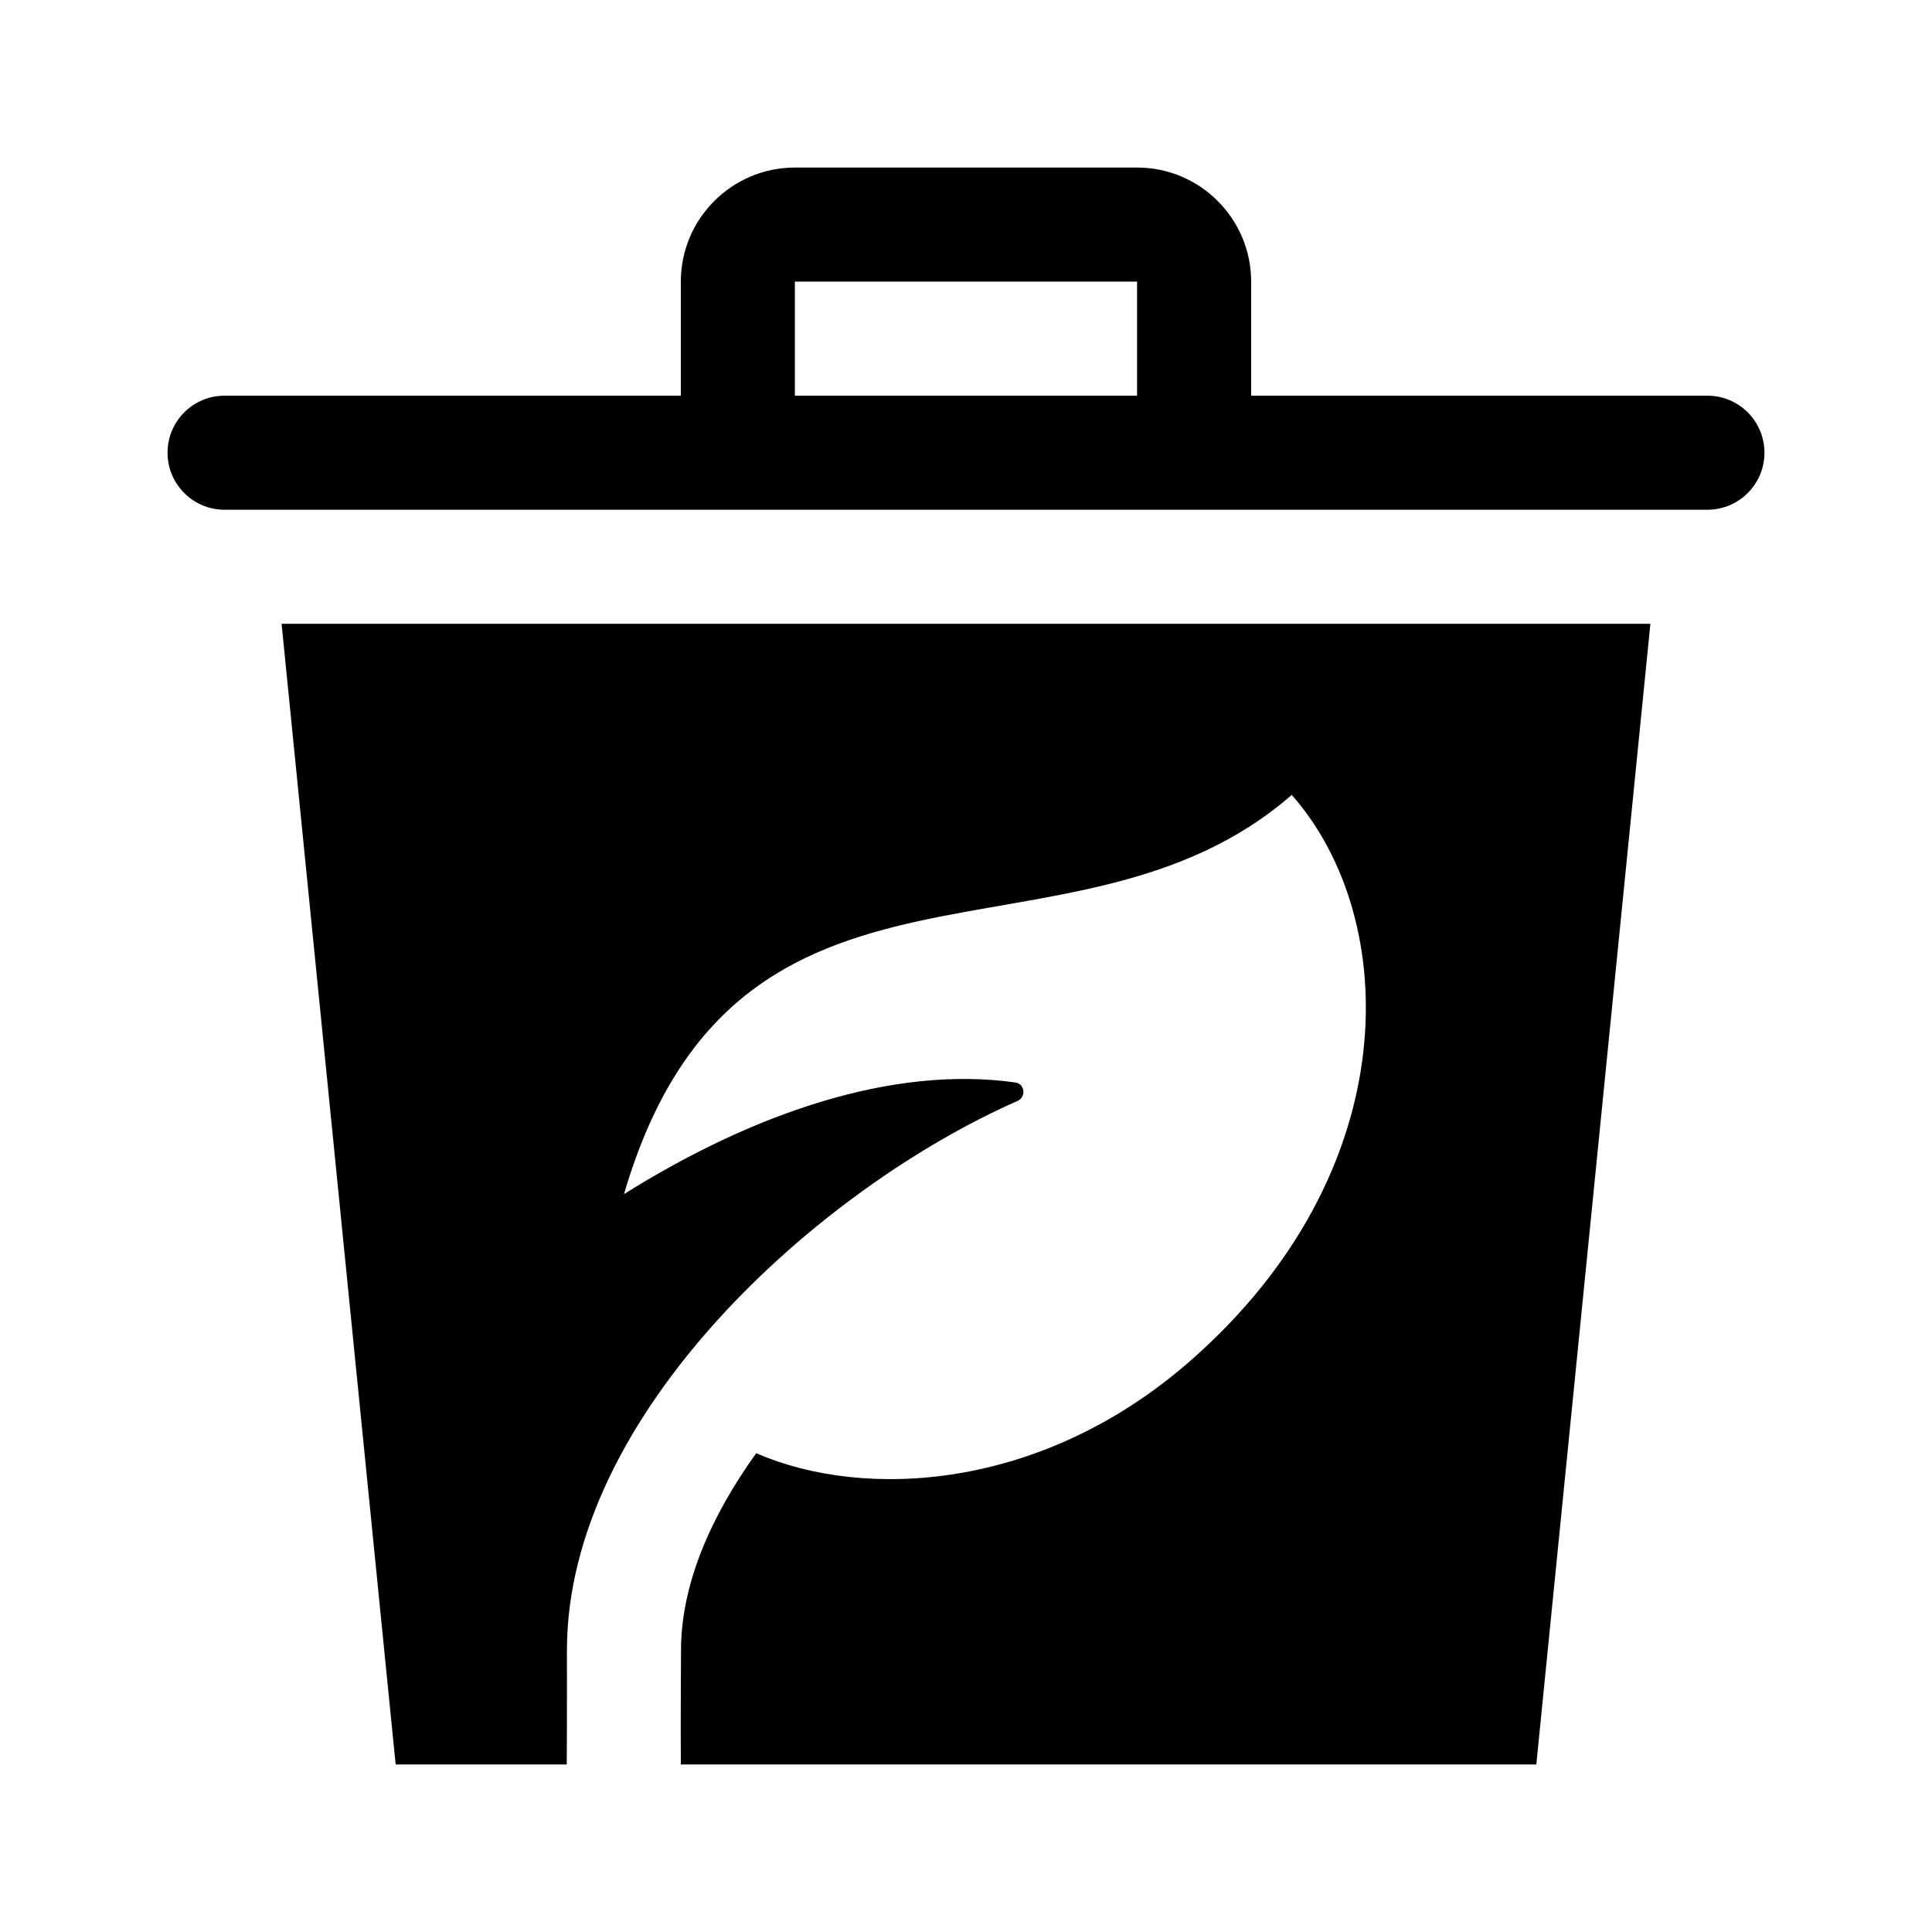
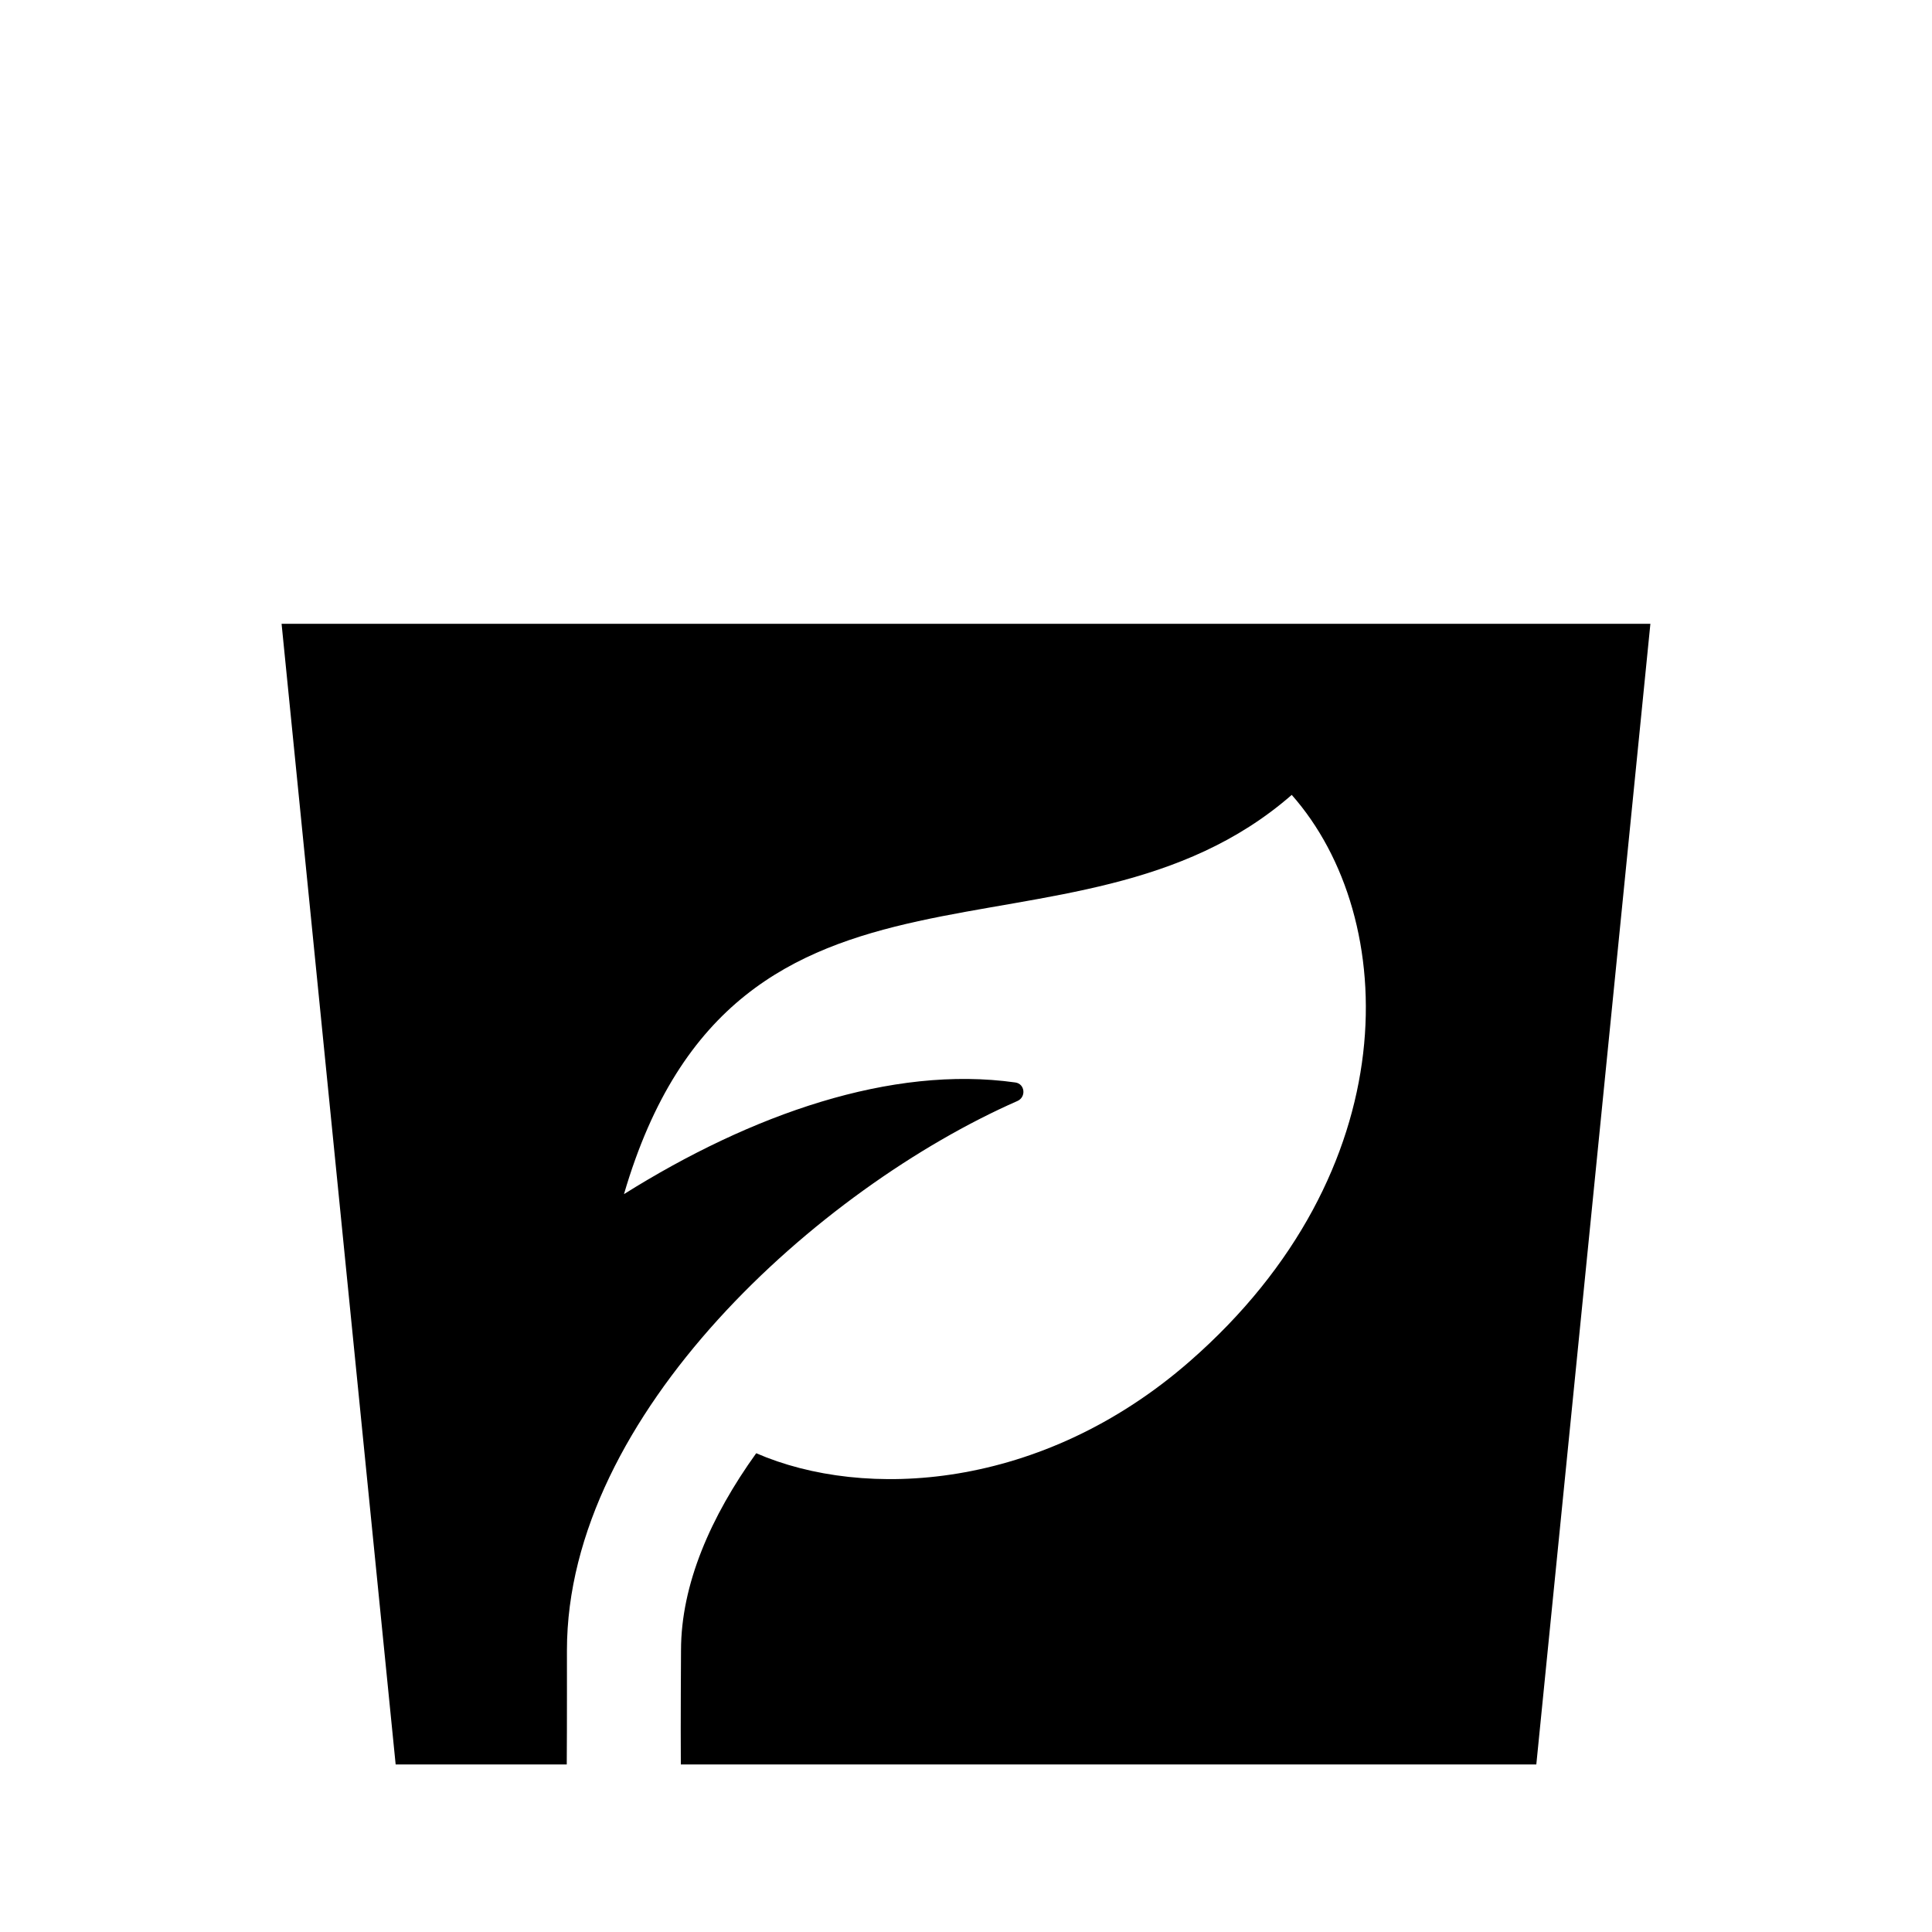
<svg xmlns="http://www.w3.org/2000/svg" fill="#000000" width="800px" height="800px" version="1.1" viewBox="144 144 512 512">
  <g>
    <path d="m581.37 309.31-30.23 302.29h-226.71c-0.082-9.949 0.047-30.23 0.047-30.23 0-17.504 7.883-35.492 19.93-52.25 28.66 12.453 75.57 9.965 114.83-24.305 57.656-50.32 56.02-117.41 27.086-150.16-58.043 50.668-146.98 3.324-176.96 105.8 33.75-21.156 70.871-34.219 103.71-29.59 2.57 0.363 2.922 3.871 0.551 4.914-52.461 23.074-119.38 82.891-119.38 145.59 0 0 0.031 20.344-0.047 30.23h-45.344l-30.23-302.29z" />
-     <path d="m596.48 248.86h-120.91v-30.23c0-16.672-13.562-30.23-30.23-30.23l-90.684 0.004c-16.668 0-30.23 13.559-30.23 30.23v30.23l-120.91-0.004c-8.352 0-15.113 6.766-15.113 15.113s6.762 15.113 15.113 15.113h392.97c8.352 0 15.113-6.766 15.113-15.113s-6.762-15.113-15.113-15.113zm-241.83 0v-30.23h90.688v30.23z" />
  </g>
</svg>